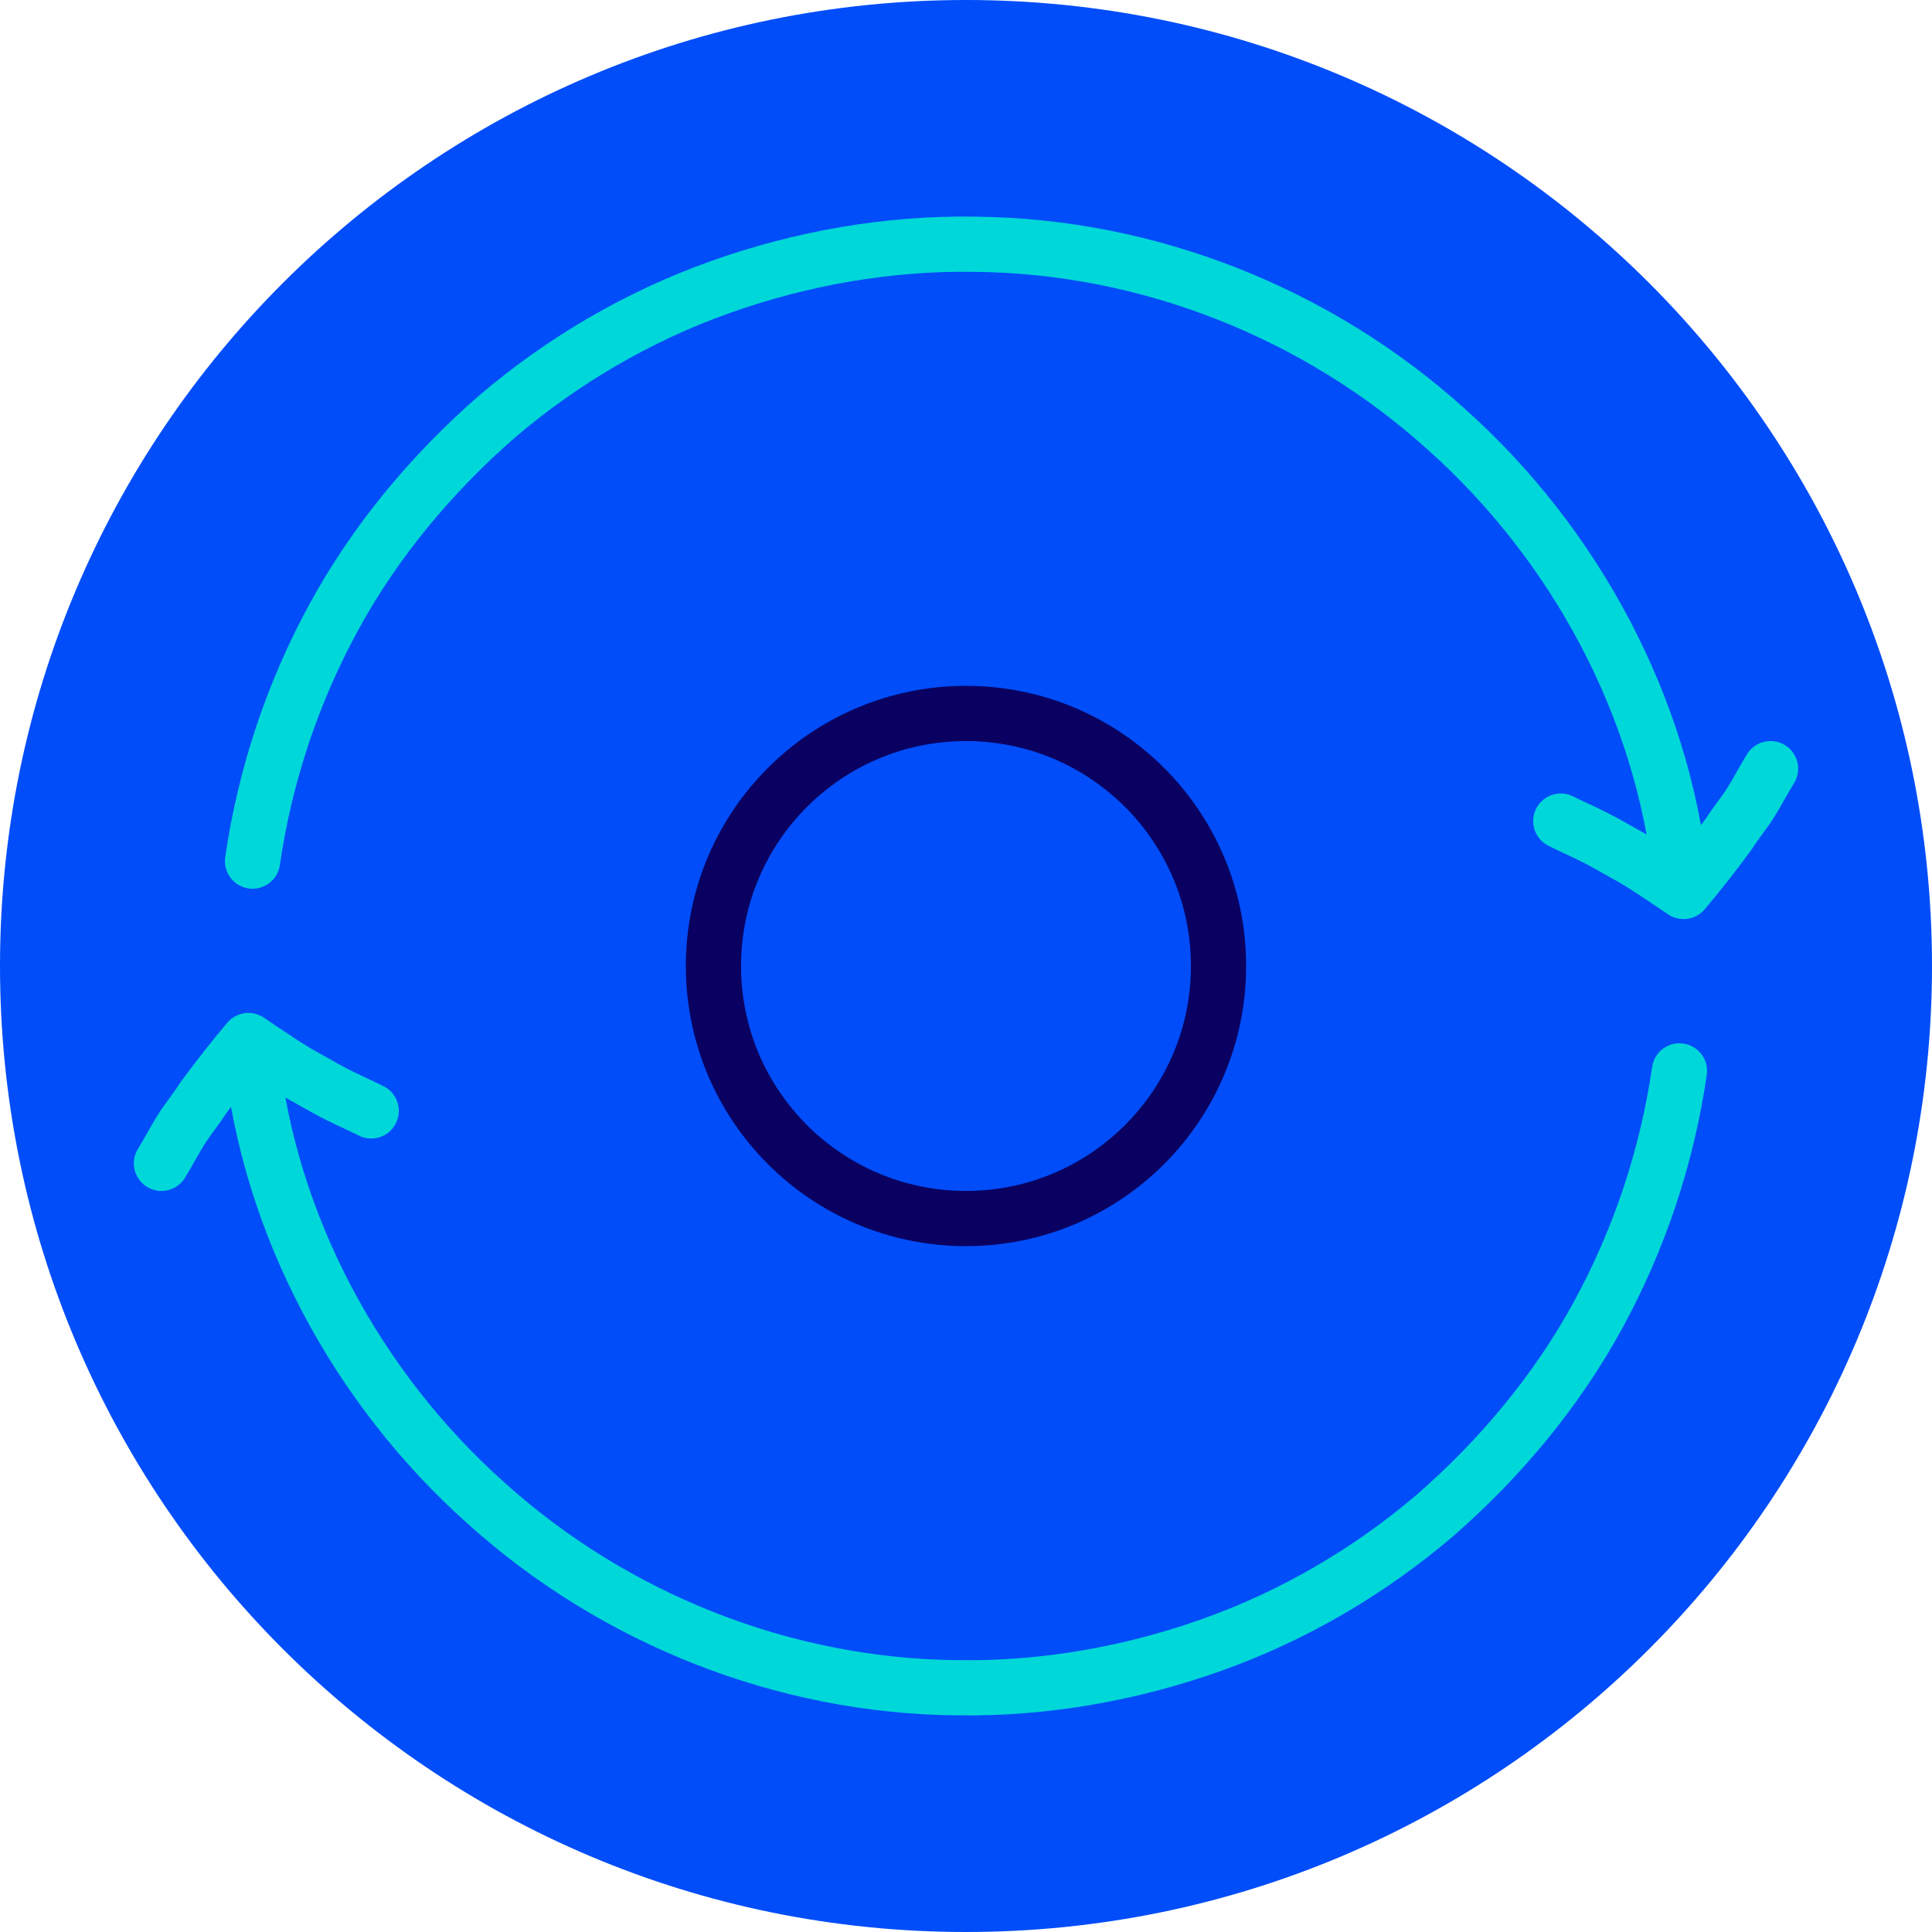
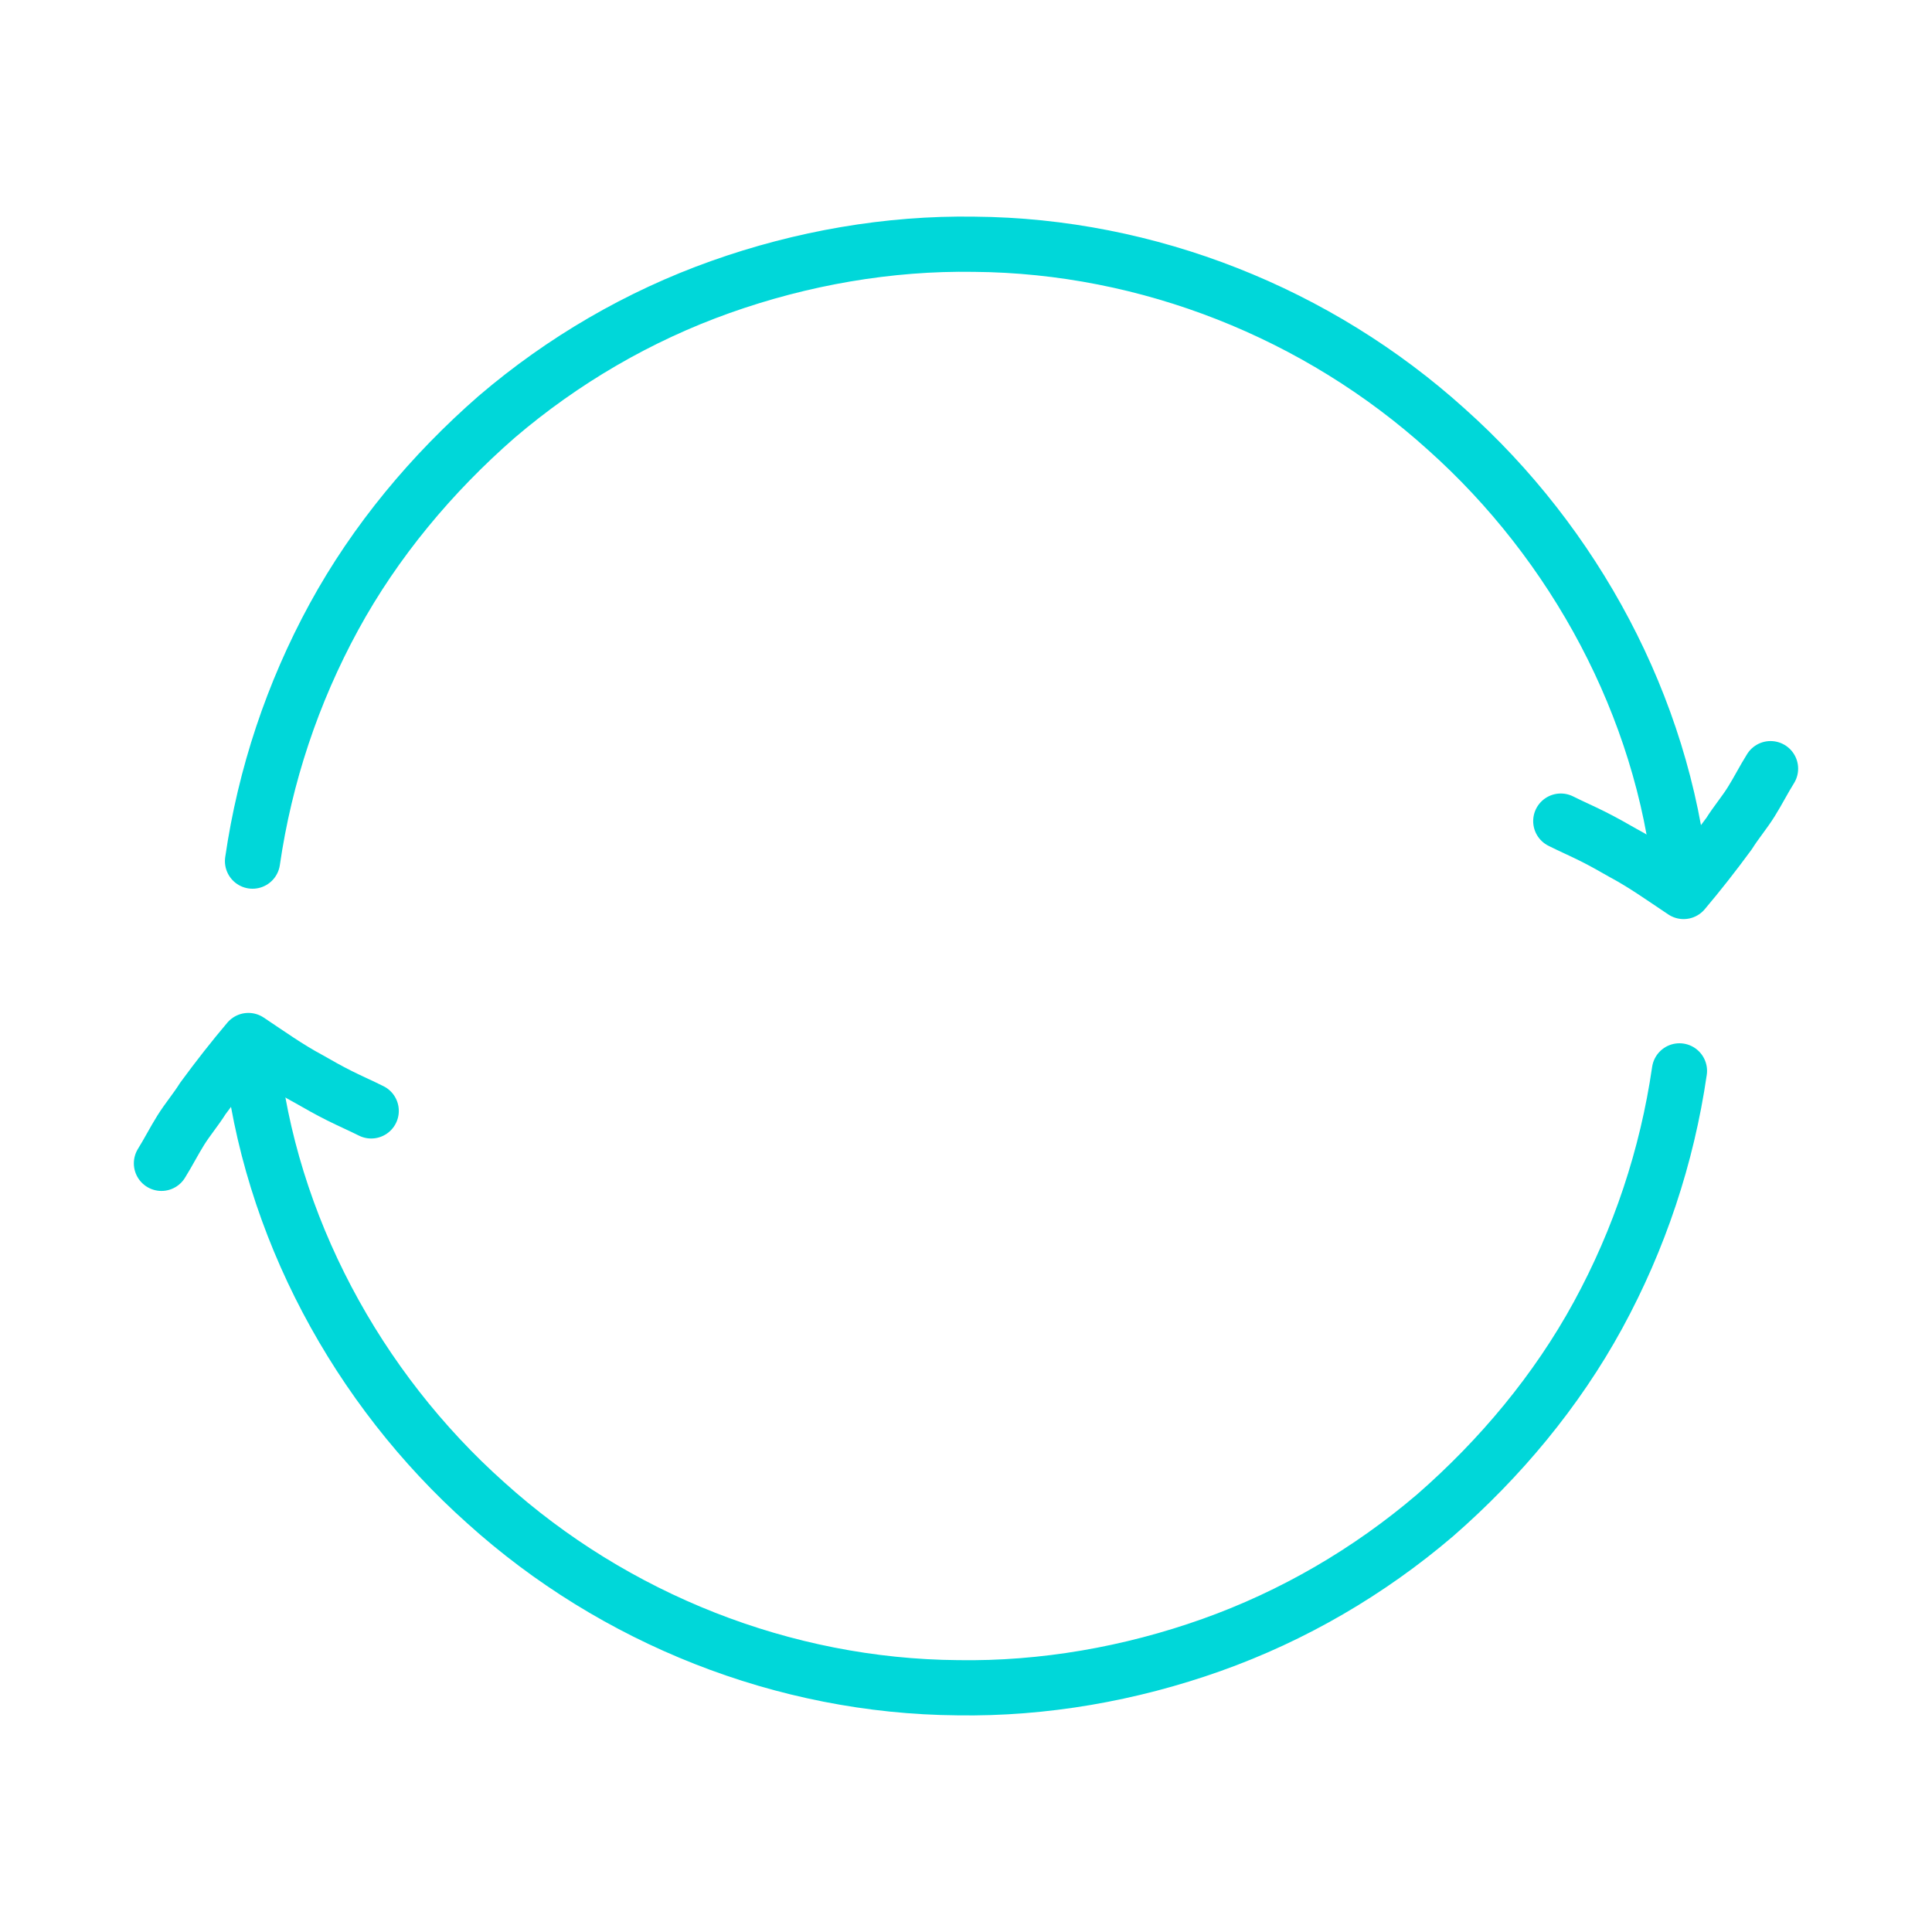
<svg xmlns="http://www.w3.org/2000/svg" width="140" height="140" viewBox="0 0 140 140" fill="none">
-   <path d="M70 140C108.66 140 140 108.66 140 70C140 31.34 108.66 0 70 0C31.34 0 0 31.34 0 70C0 108.66 31.34 140 70 140Z" fill="#004DF9" />
-   <path d="M69.999 88.3C80.106 88.3 88.299 80.107 88.299 70C88.299 59.893 80.106 51.7 69.999 51.7C59.892 51.7 51.699 59.893 51.699 70C51.699 80.107 59.892 88.3 69.999 88.3Z" stroke="#0A0061" stroke-width="4" stroke-miterlimit="10" />
  <path d="M121.699 77.6C120.799 83.8 118.799 89.8 115.799 95.3C112.799 100.8 108.699 105.7 103.999 109.8C99.199 113.9 93.699 117.1 87.799 119.2C81.899 121.3 75.599 122.4 69.399 122.3C56.799 122.2 44.499 117.3 35.199 108.9C25.899 100.6 19.499 88.8 18.199 76.3" stroke="#00D7D9" stroke-width="4" stroke-miterlimit="10" stroke-linecap="round" />
  <path d="M11.699 84.3C12.199 83.5 12.599 82.7 13.099 81.9C13.599 81.1 14.199 80.4 14.699 79.6C15.799 78.1 16.899 76.7 17.999 75.4C19.499 76.4 20.899 77.4 22.399 78.2C23.099 78.6 23.799 79 24.599 79.4C25.399 79.8 26.099 80.1 26.899 80.5" stroke="#00D7D9" stroke-width="4" stroke-miterlimit="10" stroke-linecap="round" stroke-linejoin="round" />
  <path d="M18.299 62.4C19.199 56.2 21.199 50.2 24.199 44.7C27.199 39.2 31.299 34.3 35.999 30.2C40.799 26.1 46.299 22.9 52.199 20.8C58.099 18.7 64.399 17.6 70.599 17.7C83.199 17.8 95.499 22.7 104.799 31.1C114.099 39.4 120.499 51.2 121.799 63.7" stroke="#00D7D9" stroke-width="4" stroke-miterlimit="10" stroke-linecap="round" />
  <path d="M128.3 55.7C127.8 56.5 127.4 57.3 126.9 58.1C126.4 58.9 125.8 59.6 125.3 60.4C124.2 61.9 123.1 63.3 122 64.6C120.5 63.6 119.1 62.6 117.6 61.8C116.9 61.4 116.2 61 115.4 60.6C114.6 60.2 113.9 59.9 113.1 59.5" stroke="#00D7D9" stroke-width="4" stroke-miterlimit="10" stroke-linecap="round" stroke-linejoin="round" />
</svg>